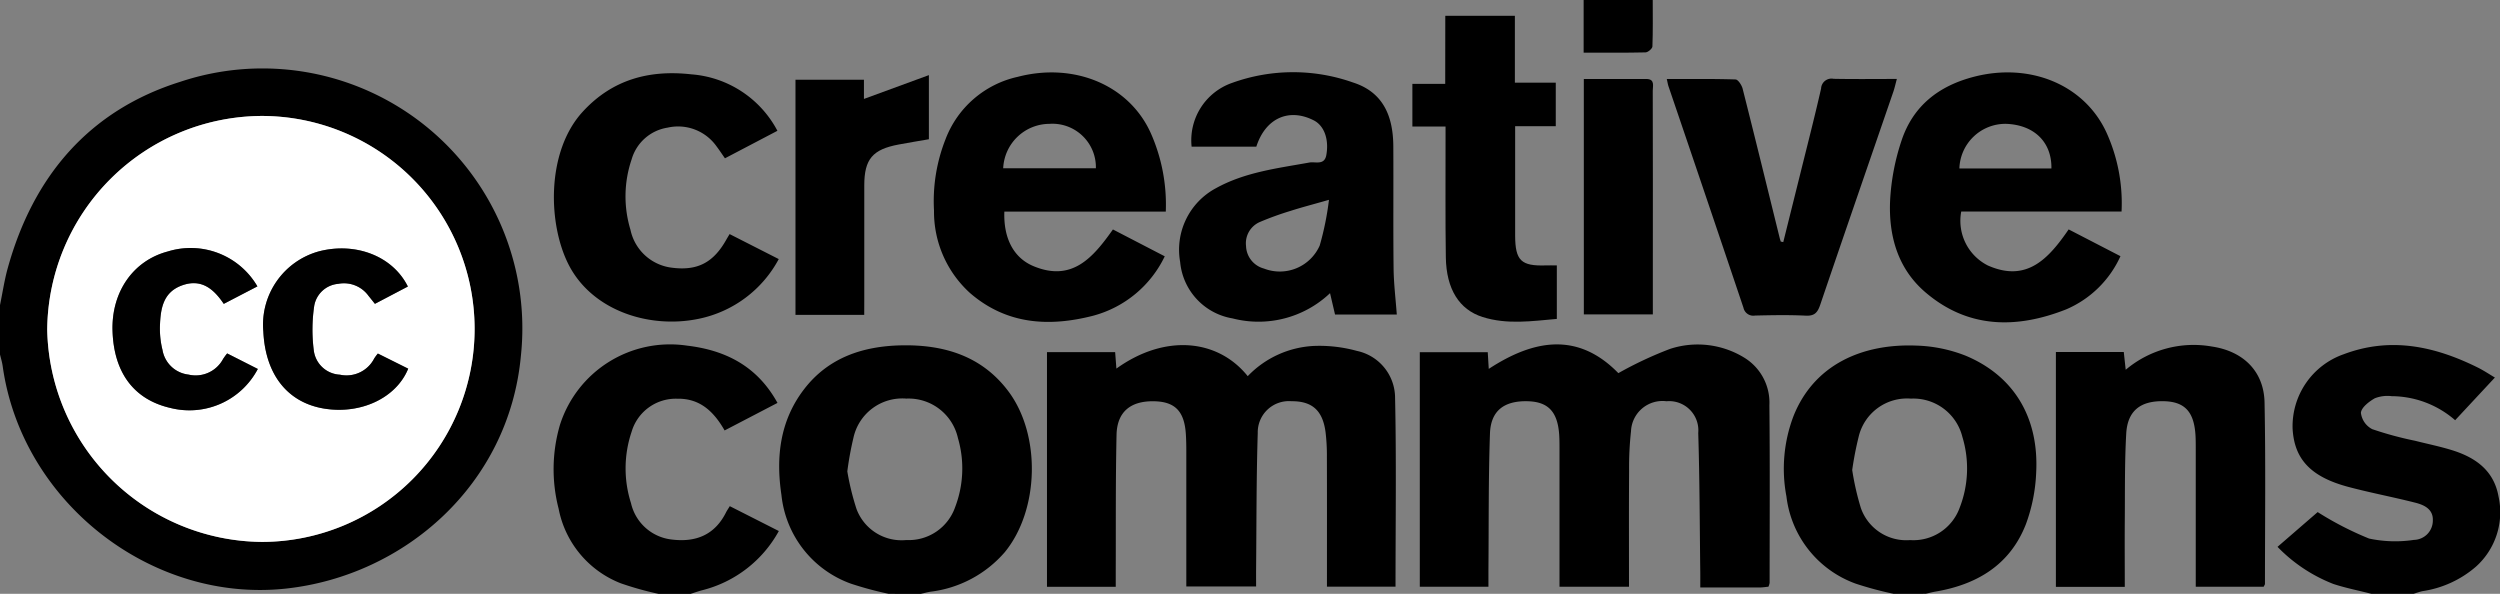
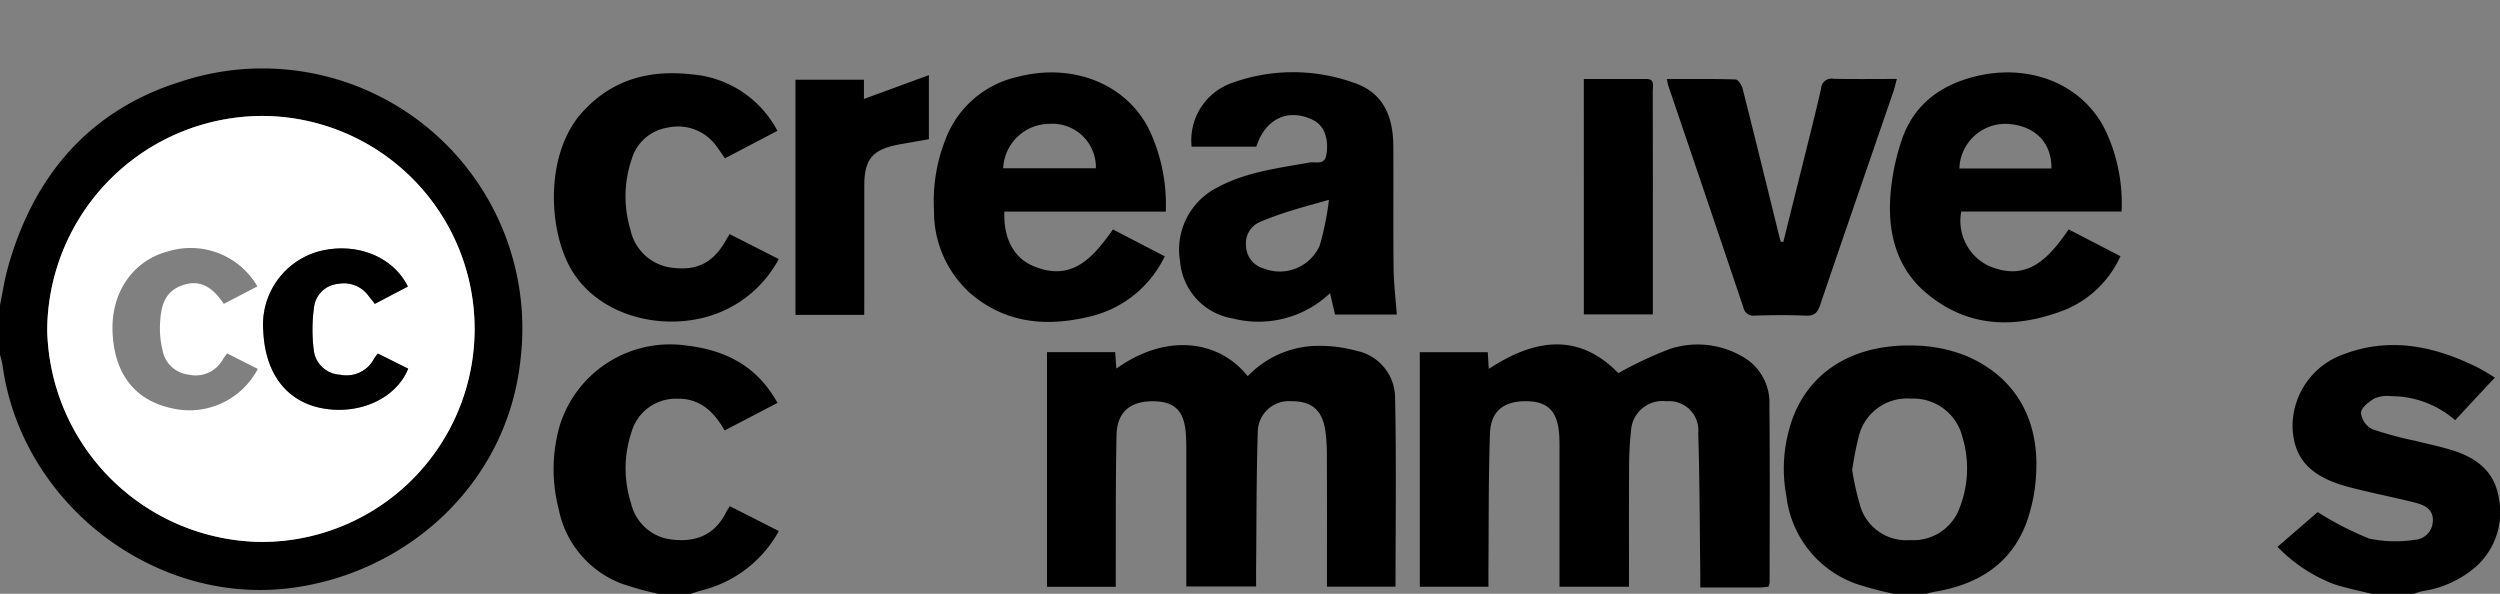
<svg xmlns="http://www.w3.org/2000/svg" width="260" height="61.758" viewBox="0 0 260 61.758">
  <rect x="0" y="0" width="260" height="61.758" fill="#808080" stroke="none" />
  <defs>
    <clipPath id="a">
      <rect width="260" height="61.758" fill="none" />
    </clipPath>
  </defs>
  <g transform="translate(-1011 -6921.016)">
    <g transform="translate(1011 6921.015)">
      <g transform="translate(0 0)" clip-path="url(#a)">
        <path d="M0,31.242c.266-1.29.458-2.6.81-3.864C3.452,17.852,9.253,10.99,18.76,8.012A27.025,27.025,0,0,1,54.177,36.477C52.948,49.934,42.05,59.351,29.819,60.713,15.762,62.281,2.264,51.729.282,37.606.224,37.19.1,36.784,0,36.374V31.242M27.154,11.569A22.419,22.419,0,0,0,4.91,33.816,22.523,22.523,0,0,0,27.264,55.868a22.15,22.15,0,1,0-.11-44.3" transform="translate(0 0.492)" />
        <path d="M184.2,59.292a36.324,36.324,0,0,1-3.938-1.055,11.024,11.024,0,0,1-7.212-9.082,15.385,15.385,0,0,1,.729-8.329c2.138-5.39,7.182-7.57,12.773-7.349a15.123,15.123,0,0,1,5.122,1.044c5.046,2.1,7.653,6.455,7.35,12.18a17.479,17.479,0,0,1-1.073,5.362c-1.647,4.215-5.077,6.269-9.415,7-.333.057-.659.148-.988.223Zm-4.309-12.877a28.122,28.122,0,0,0,.9,3.951,5,5,0,0,0,5.118,3.338,5.113,5.113,0,0,0,5.144-3.325,11.245,11.245,0,0,0,.291-7.425A5.248,5.248,0,0,0,186,38.992a5.169,5.169,0,0,0-5.441,3.978,34.113,34.113,0,0,0-.667,3.446" transform="translate(12.738 2.466)" />
-         <path d="M86.857,59.294a36.394,36.394,0,0,1-3.937-1.061,11,11,0,0,1-7.214-9.219c-.588-3.928-.164-7.7,2.336-10.974,2.548-3.34,6.182-4.514,10.175-4.588,4.372-.082,8.332,1.088,11.1,4.793,3.388,4.531,3.208,12.314-.369,16.7a12.14,12.14,0,0,1-7.755,4.13c-.333.057-.66.147-.99.222Zm-4.3-12.734a27.392,27.392,0,0,0,.952,3.9A5,5,0,0,0,88.693,53.7a5.111,5.111,0,0,0,5.077-3.42,11.257,11.257,0,0,0,.292-7.182,5.26,5.26,0,0,0-5.368-4.108,5.2,5.2,0,0,0-5.5,4.077,33.457,33.457,0,0,0-.637,3.49" transform="translate(5.564 2.465)" />
        <path d="M230.363,59.294c-1.321-.337-2.665-.6-3.958-1.025A16.335,16.335,0,0,1,220.6,54.41c1.51-1.306,2.955-2.558,4.176-3.615a33.405,33.405,0,0,0,5.345,2.752,13.042,13.042,0,0,0,4.663.14,2.01,2.01,0,0,0,1.969-2.02c.048-1.171-.89-1.612-1.819-1.848-2.321-.591-4.682-1.033-7-1.652-3.9-1.046-5.608-2.9-5.767-6.091a7.935,7.935,0,0,1,5.325-7.7c4.846-1.826,9.429-.838,13.882,1.36.613.3,1.189.682,1.776,1.033.065.04.1.132.041.049l-4.118,4.422a10.123,10.123,0,0,0-6.6-2.5,3.6,3.6,0,0,0-1.753.218c-.607.344-1.4.957-1.447,1.511a2.2,2.2,0,0,0,1.174,1.7,35.936,35.936,0,0,0,4.446,1.206c1.285.326,2.59.589,3.854.981,2.424.753,4.338,2.094,4.83,4.779a7.6,7.6,0,0,1-2.351,7.344,10.922,10.922,0,0,1-5.528,2.535c-.325.065-.639.187-.958.282h-4.376" transform="translate(16.262 2.463)" />
        <path d="M64.526,59.3A33.194,33.194,0,0,1,60.6,58.2a10.446,10.446,0,0,1-6.454-7.747,16.415,16.415,0,0,1,.137-8.728A12.017,12.017,0,0,1,67.5,33.486c4.079.482,7.328,2.187,9.406,5.956l-5.5,2.865c-1.136-1.991-2.582-3.344-4.925-3.3a4.786,4.786,0,0,0-4.746,3.436,11.912,11.912,0,0,0-.062,7.431,4.9,4.9,0,0,0,4.226,3.775c2.5.314,4.474-.464,5.652-2.814.093-.187.216-.36.394-.654l5.1,2.586a12.579,12.579,0,0,1-7.971,6.158c-.4.106-.8.249-1.2.375Z" transform="translate(3.953 2.461)" />
        <path d="M173.779,58.56c-.292.027-.583.077-.874.078-2.011.006-4.022,0-6.214,0,0-.591.005-1.088,0-1.585-.061-4.827-.063-9.657-.212-14.481a3.037,3.037,0,0,0-3.3-3.3,3.277,3.277,0,0,0-3.691,3.1,34.829,34.829,0,0,0-.2,4.087c-.026,4.008-.01,8.017-.01,12.105h-7.228V57.226q0-6.476,0-12.953c0-.513,0-1.028-.033-1.539-.17-2.376-1.144-3.4-3.257-3.463-2.45-.067-3.857.967-3.941,3.352-.165,4.738-.119,9.484-.16,14.227,0,.544,0,1.088,0,1.712h-7.138V34.173h7.067c.035.591.069,1.135.105,1.734,4.714-3.085,9.289-3.85,13.478.442a39.523,39.523,0,0,1,5.375-2.521,9.252,9.252,0,0,1,7.793.956,5.484,5.484,0,0,1,2.54,4.909c.061,6.156.026,12.312.023,18.468a1.574,1.574,0,0,1-.125.4" transform="translate(10.138 2.459)" />
        <path d="M122.286,36.66a10.218,10.218,0,0,1,6.936-3.148,14.727,14.727,0,0,1,4.424.52,5,5,0,0,1,3.963,4.7c.145,6.571.05,13.149.05,19.817h-7.132V57.106c0-4.02.008-8.039-.006-12.059a20.342,20.342,0,0,0-.138-2.559c-.293-2.261-1.394-3.239-3.541-3.224a3.241,3.241,0,0,0-3.512,3.3c-.146,4.7-.125,9.4-.171,14.1-.005.591,0,1.181,0,1.868H115.9V57.1q0-6.349,0-12.7c0-.556-.011-1.112-.044-1.666-.145-2.43-1.123-3.436-3.354-3.466-2.407-.032-3.8,1.107-3.857,3.476-.105,4.744-.064,9.491-.084,14.236,0,.5,0,1,0,1.582H101.41v-24.4H108.5c.046.606.086,1.138.129,1.709,5.025-3.617,10.541-3.1,13.66.788" transform="translate(7.476 2.464)" />
        <path d="M122.225,14.741h-6.718A6.32,6.32,0,0,1,119.7,8.113a18.662,18.662,0,0,1,12.6-.045c3.176,1.015,4.167,3.567,4.184,6.627.024,4.232-.02,8.464.028,12.7.017,1.569.212,3.134.333,4.8h-6.423c-.164-.7-.332-1.423-.519-2.22a10.81,10.81,0,0,1-10.15,2.623,6.556,6.556,0,0,1-5.439-5.872,7.254,7.254,0,0,1,3.711-7.66c3.03-1.68,6.4-2.075,9.729-2.677.62-.112,1.569.323,1.764-.784.29-1.641-.225-3.048-1.306-3.6-2.584-1.317-5.027-.232-5.978,2.744m7.561,5.519c-1.66.474-2.812.772-3.944,1.134a31.686,31.686,0,0,0-3.243,1.17,2.411,2.411,0,0,0-1.441,2.5,2.509,2.509,0,0,0,1.861,2.343,4.541,4.541,0,0,0,5.8-2.39,30.185,30.185,0,0,0,.964-4.758" transform="translate(8.421 0.515)" />
        <path d="M114.576,21.491H97.785c-.1,2.777.966,4.817,3.038,5.676,4.036,1.674,6.21-.937,8.255-3.819l5.388,2.792a11.568,11.568,0,0,1-7.437,6.177c-4.623,1.191-9.04.913-12.826-2.369a11.415,11.415,0,0,1-3.734-8.565,17.507,17.507,0,0,1,1.191-7.4A10.442,10.442,0,0,1,99.2,7.469c5.821-1.509,11.542.832,13.807,5.845a18.329,18.329,0,0,1,1.567,8.176m-16.91-4.505h9.64a4.523,4.523,0,0,0-4.834-4.621,4.839,4.839,0,0,0-4.806,4.621" transform="translate(6.668 0.517)" />
        <path d="M207.143,21.481H190.474a5.2,5.2,0,0,0,2.767,5.612c4.058,1.8,6.325-.724,8.405-3.751l5.387,2.785a10.892,10.892,0,0,1-5.656,5.536c-5.147,2.026-10.177,2.006-14.6-1.754-2.912-2.473-3.869-5.918-3.7-9.582a23.41,23.41,0,0,1,1.193-6.238c1.2-3.594,3.864-5.681,7.55-6.628,5.773-1.485,11.424.8,13.735,5.756a17.767,17.767,0,0,1,1.592,8.263m-7.295-4.474c.048-2.748-1.8-4.541-4.727-4.643a4.793,4.793,0,0,0-4.844,4.643Z" transform="translate(13.495 0.517)" />
-         <path d="M206.29,58.568h-7.157V34.148h7.061c.062.58.122,1.144.2,1.845a10.949,10.949,0,0,1,8.986-2.413c3.247.489,5.39,2.58,5.453,5.82.123,6.284.043,12.572.043,18.858,0,.075-.065.15-.135.3h-7.063V57.2q0-6.479,0-12.958c0-.471,0-.942-.025-1.411-.144-2.467-1.111-3.514-3.282-3.568-2.435-.06-3.791.987-3.924,3.38-.169,3.027-.123,6.067-.149,9.1-.018,2.22,0,4.44,0,6.822" transform="translate(14.68 2.464)" />
        <path d="M71.924,23.823l5.111,2.6a12.217,12.217,0,0,1-8.305,6.207c-5.1,1.073-11.043-.809-13.515-5.564-2.191-4.215-2.392-11.785,1.424-15.957,3.081-3.368,6.934-4.387,11.29-3.9a11.06,11.06,0,0,1,8.967,5.873l-5.456,2.861c-.329-.468-.582-.857-.862-1.226a4.9,4.9,0,0,0-5.094-1.965,4.634,4.634,0,0,0-3.751,3.307,11.948,11.948,0,0,0-.121,7.311,5.014,5.014,0,0,0,4.374,3.957c2.633.325,4.277-.568,5.6-2.932.082-.147.171-.29.337-.571" transform="translate(3.955 0.522)" />
        <path d="M173.559,24.617q.842-3.384,1.685-6.768c.759-3.064,1.548-6.123,2.248-9.2a1.084,1.084,0,0,1,1.3-1.014c2.135.043,4.271.015,6.58.015-.147.541-.232.942-.364,1.325-2.537,7.386-5.094,14.765-7.605,22.159-.272.8-.58,1.177-1.5,1.133-1.753-.086-3.514-.052-5.272-.011a1.047,1.047,0,0,1-1.212-.812q-3.88-11.527-7.8-23.039c-.064-.189-.092-.391-.174-.747,2.464,0,4.809-.031,7.151.044.263.009.643.591.738.964,1.309,5.171,2.576,10.353,3.855,15.532.03.122.072.242.108.363l.27.057" transform="translate(11.901 0.562)" />
-         <path d="M140.225,1.531h7.237V8.485h4.253v4.528H147.49v5.106c0,2.095-.009,4.19,0,6.283.012,2.594.623,3.175,3.2,3.089.34-.011.681,0,1.135,0v5.565c-2.58.225-5.166.614-7.728-.2-2.418-.769-3.764-2.892-3.815-6.2-.061-4.018-.024-8.036-.03-12.055V13.049h-3.449V8.609h3.415Z" transform="translate(10.085 0.112)" />
        <path d="M84.2,32.211H77.05V7.76h7.12V9.754l6.754-2.477v6.669c-1.032.179-2.085.35-3.133.547-2.727.51-3.582,1.519-3.586,4.253q-.011,5.967,0,11.933Z" transform="translate(5.68 0.536)" />
        <path d="M153.408,7.652c2.232,0,4.365-.008,6.5,0,.922.005.668.727.669,1.222q.021,9.477.009,18.953v4.306h-7.175Z" transform="translate(11.309 0.563)" />
-         <path d="M153.39,5.478V0h7.186c0,1.616.028,3.227-.033,4.835-.009.222-.46.607-.713.614-2.1.049-4.194.028-6.44.028" transform="translate(11.308 0)" />
        <path d="M26.817,11.233a22.15,22.15,0,1,1,.11,44.3A22.522,22.522,0,0,1,4.574,33.48,22.418,22.418,0,0,1,26.817,11.233m-.384,17.724a8.029,8.029,0,0,0-9.32-3.632c-3.6.949-5.872,4.213-5.748,8.259.134,4.347,2.23,7.141,6.01,8.012a8.038,8.038,0,0,0,9.1-4.053l-3.185-1.614a6.448,6.448,0,0,0-.426.581,3.236,3.236,0,0,1-3.6,1.62,3.1,3.1,0,0,1-2.7-2.562,9.157,9.157,0,0,1-.264-2.529c.063-1.75.322-3.472,2.295-4.185s3.268.32,4.341,1.922l3.5-1.819m15.648.014c-1.561-3.149-5.4-4.642-9.222-3.665a7.91,7.91,0,0,0-5.809,8.345c.209,4.475,2.513,7.393,6.329,8.015s7.5-1.106,8.736-4.153L38.961,35.94a5.2,5.2,0,0,0-.38.515,3.236,3.236,0,0,1-3.57,1.684A2.883,2.883,0,0,1,32.3,35.624a16.915,16.915,0,0,1,.046-4.657,2.77,2.77,0,0,1,2.492-2.273A3.151,3.151,0,0,1,38,29.959c.212.257.416.519.653.814l3.427-1.8" transform="translate(0.337 0.828)" fill="#fff" />
-         <path d="M25.967,28.011l-3.5,1.819c-1.074-1.6-2.362-2.637-4.341-1.922s-2.231,2.435-2.295,4.185a9.157,9.157,0,0,0,.264,2.529,3.1,3.1,0,0,0,2.7,2.562,3.237,3.237,0,0,0,3.6-1.62,6.623,6.623,0,0,1,.425-.581L26.011,36.6a8.038,8.038,0,0,1-9.1,4.053c-3.781-.871-5.875-3.665-6.01-8.012-.125-4.046,2.147-7.31,5.748-8.259a8.03,8.03,0,0,1,9.32,3.632" transform="translate(0.803 1.773)" />
        <path d="M40.539,28.025l-3.427,1.8c-.237-.3-.441-.557-.653-.814a3.151,3.151,0,0,0-3.165-1.265A2.77,2.77,0,0,0,30.8,30.021a16.915,16.915,0,0,0-.046,4.657,2.883,2.883,0,0,0,2.713,2.516,3.236,3.236,0,0,0,3.57-1.684,5.2,5.2,0,0,1,.38-.515l3.154,1.573c-1.235,3.047-4.927,4.774-8.736,4.153s-6.119-3.54-6.329-8.015a7.91,7.91,0,0,1,5.809-8.345c3.818-.977,7.661.515,9.222,3.665" transform="translate(1.88 1.774)" />
      </g>
    </g>
  </g>
</svg>